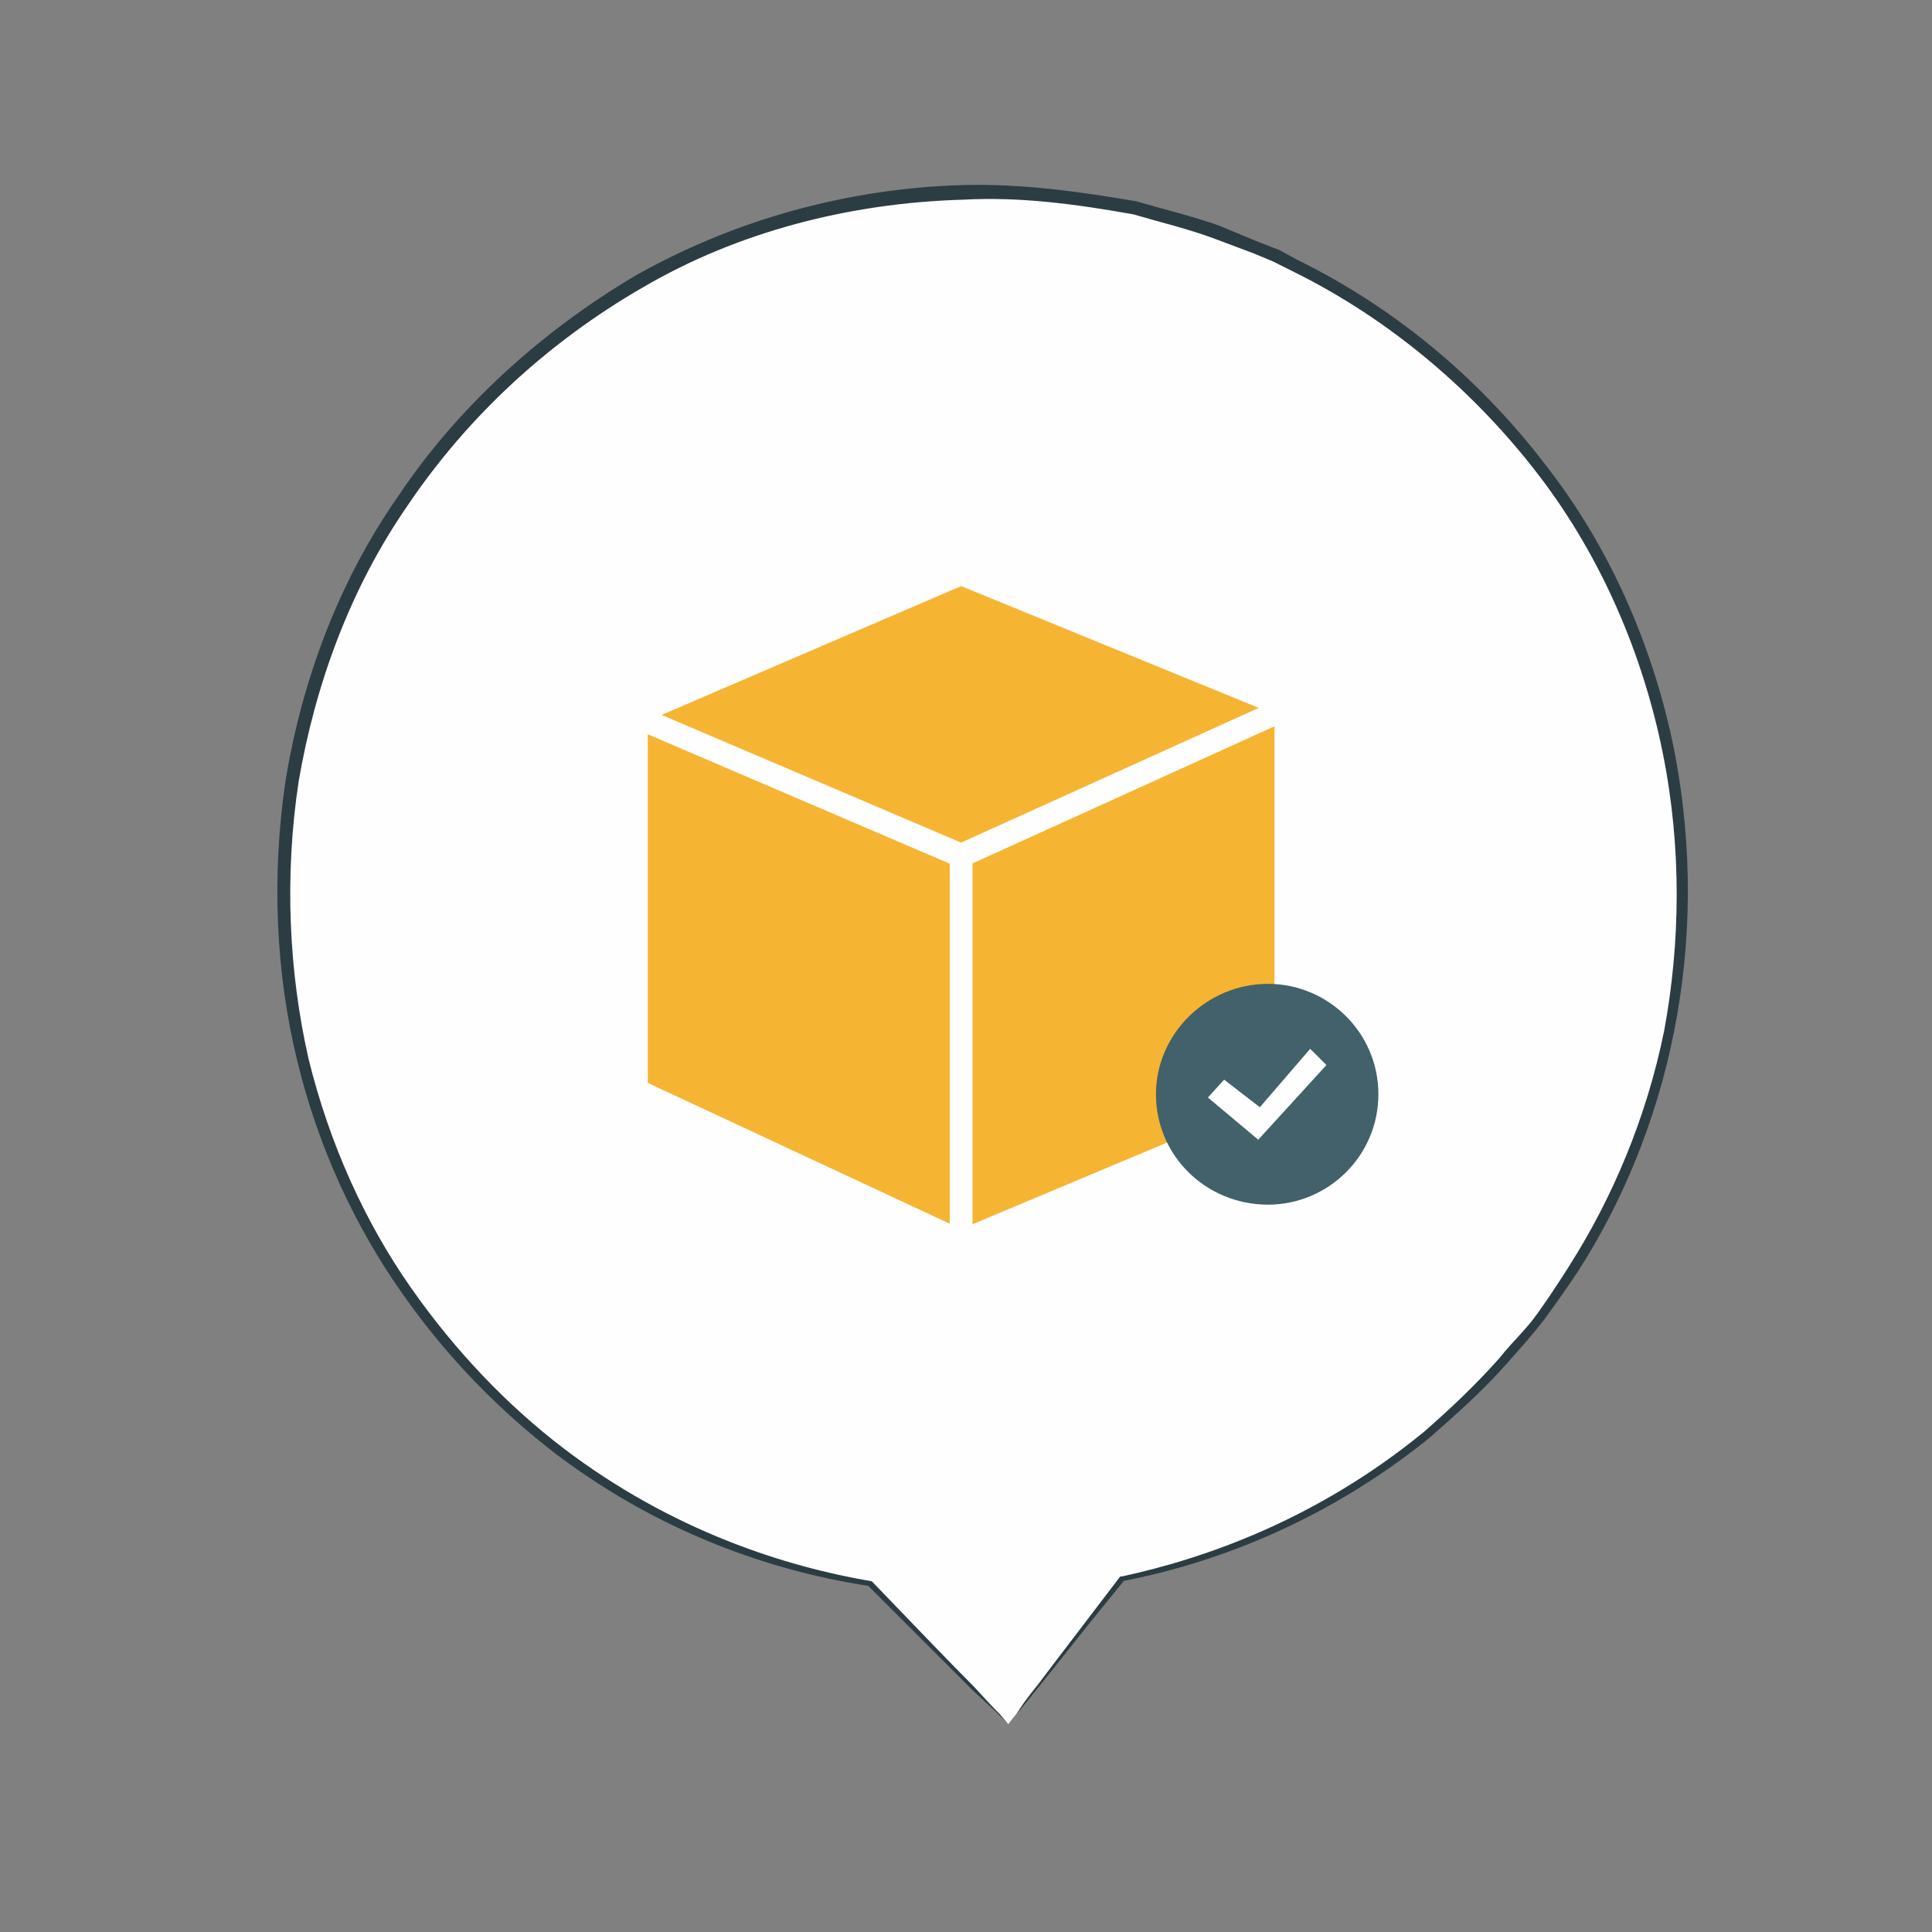
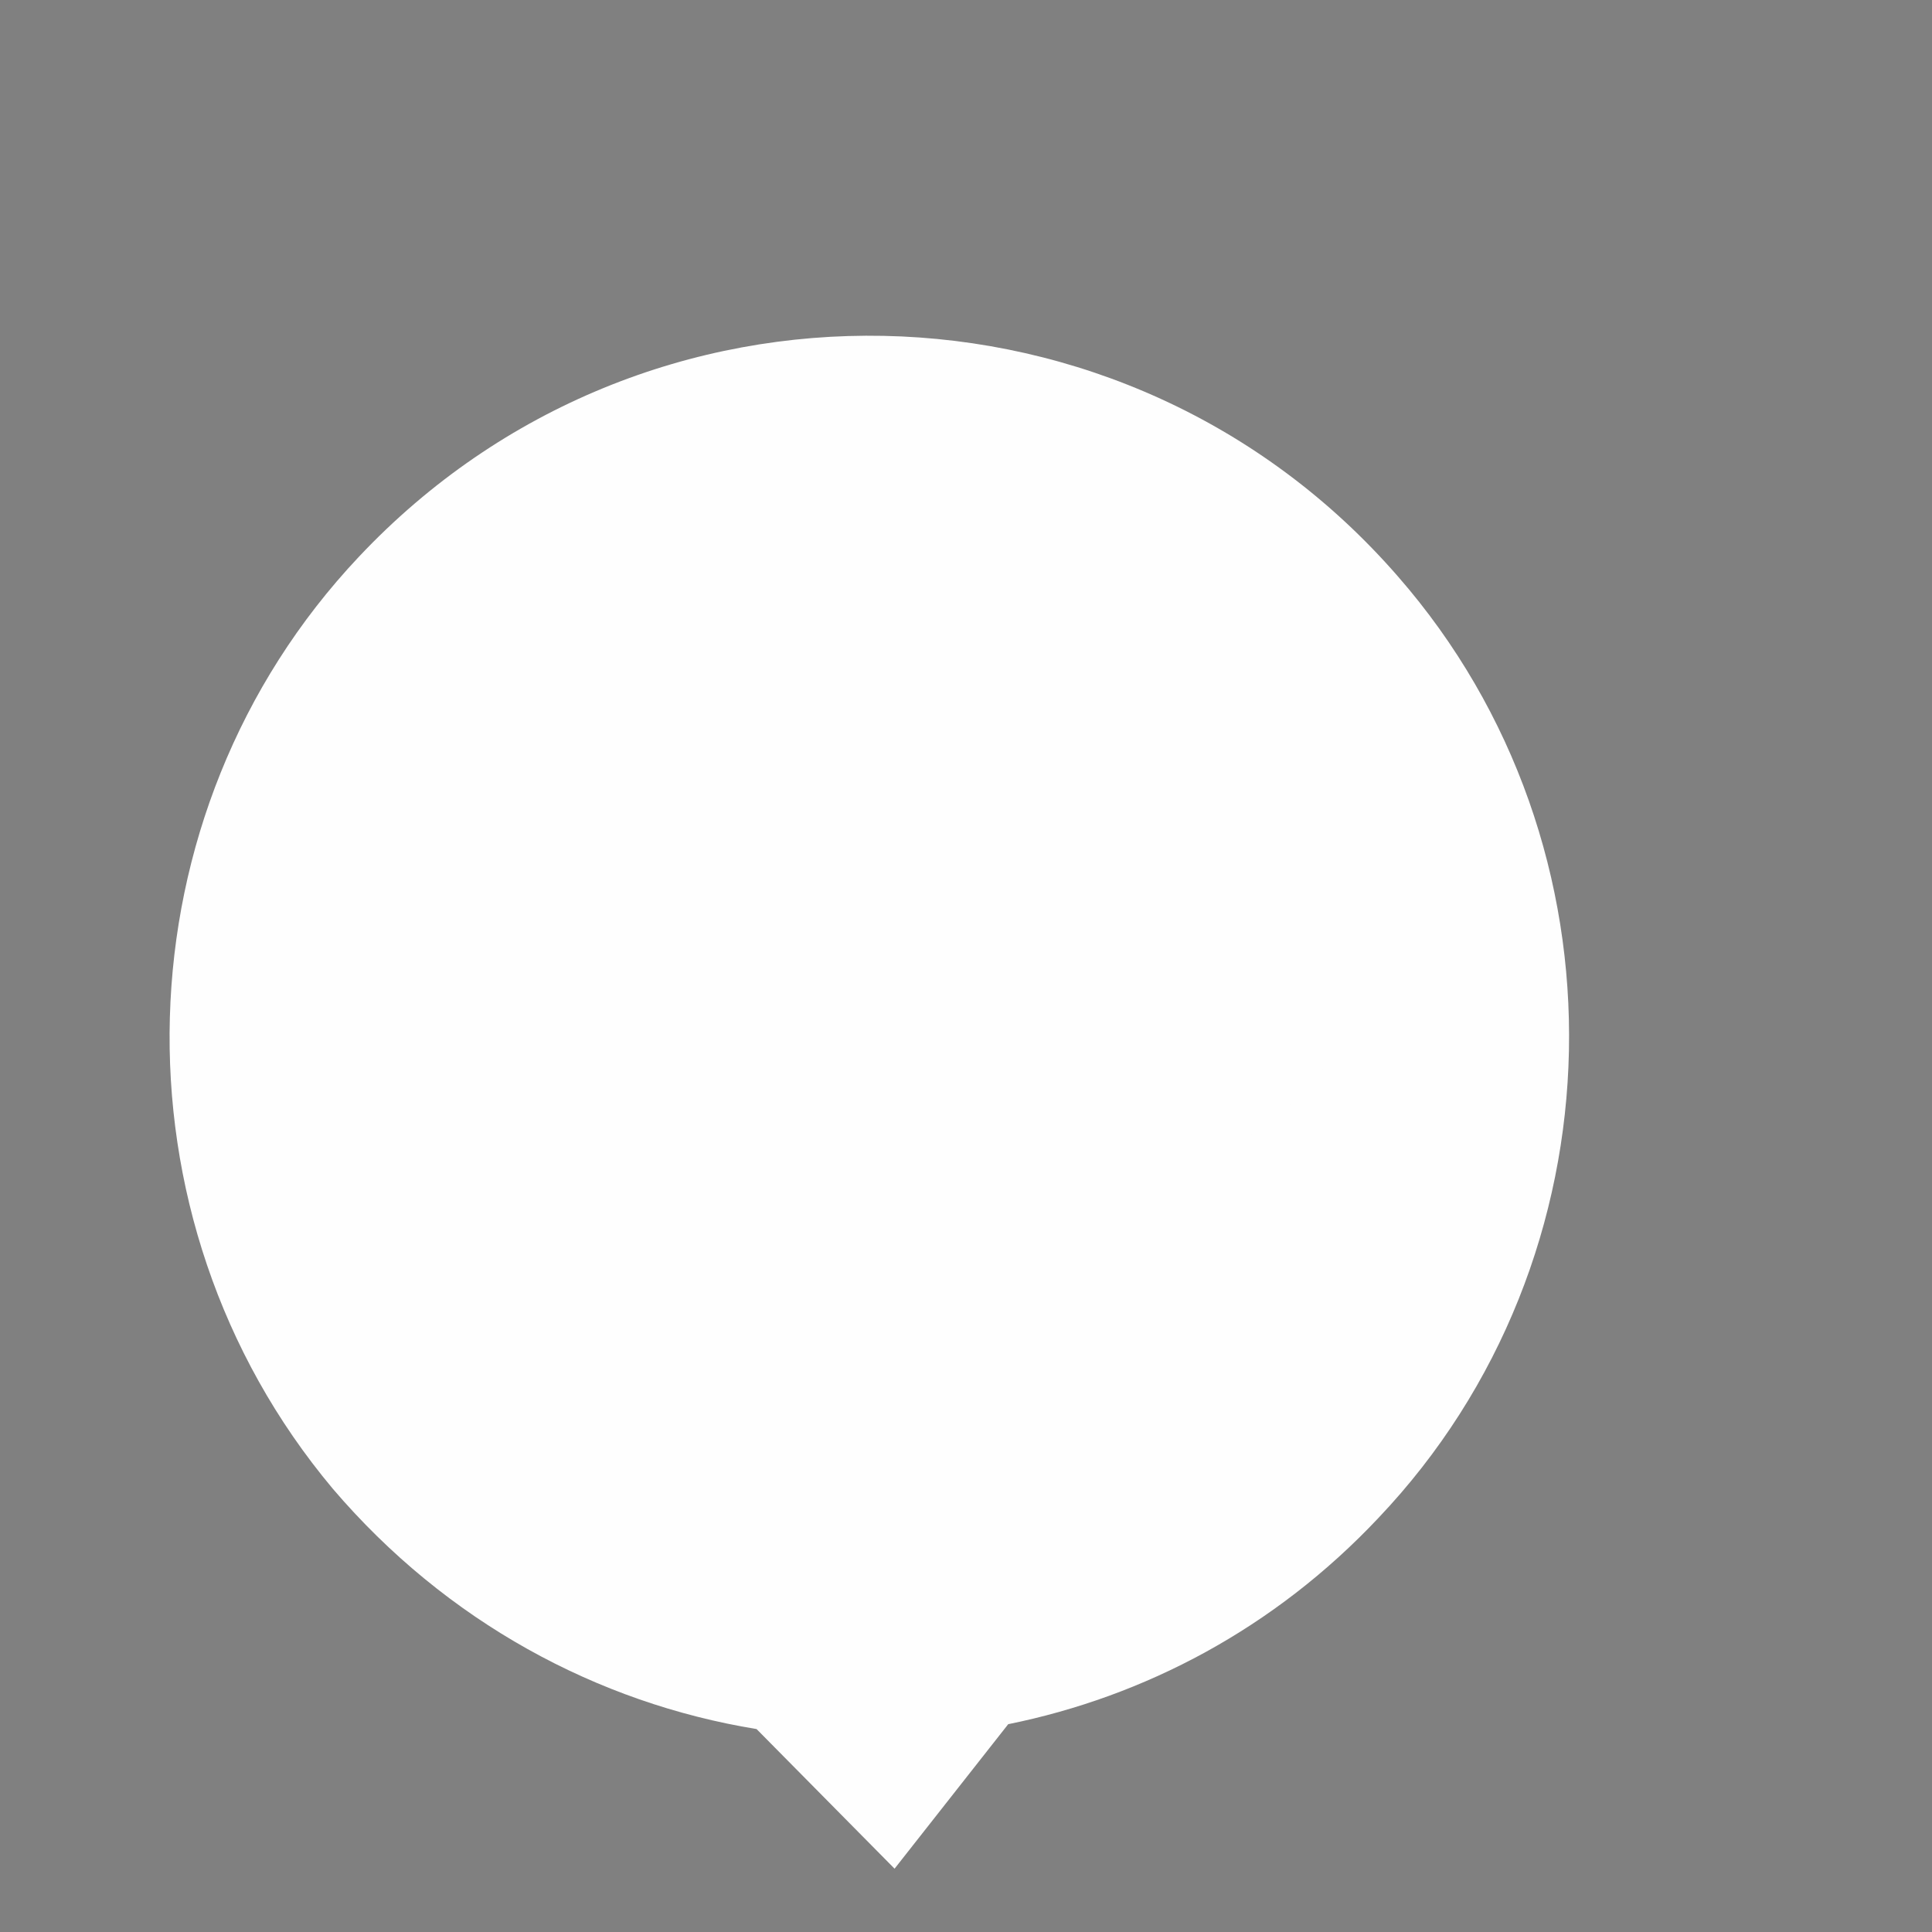
<svg xmlns="http://www.w3.org/2000/svg" version="1.2" viewBox="0 0 119 119" width="119" height="119">
  <rect x="0" y="0" width="119" height="119" fill="#808080" stroke="none" />
  <title>slide-home-svg</title>
  <style>
		.s0 { fill: #fefefe } 
		.s1 { fill: #2c3c43 } 
		.s2 { fill: #f6b433 } 
		.s3 { fill: #42616a } 
	</style>
  <g id="Layer_x0020_1">
    <g id="_1452918036384">
-       <path id="Layer" class="s0" d="m62.1 106.2l7-8.9c8.4-1.7 16.4-5.9 22.8-12.7 15.2-16 15.7-41.4 1.2-58-16.7-19.2-46.4-19.9-64-1.2-14.9 15.8-15.6 40.7-1.6 57.4 7 8.2 16.3 13.2 26.1 14.8l8.5 8.6z" />
-       <path id="Layer" class="s1" d="m62.1 106.2q0 0-0.5-0.5-0.6-0.6-1.7-1.6c-1.5-1.5-3.7-3.7-6.4-6.4v-0.3h0.1v0.3c-5.3-0.8-12.4-2.9-19.3-8.1-3.4-2.6-6.7-5.9-9.5-9.9-2.9-4.1-5.2-9-6.5-14.4-1.3-5.3-1.6-11.3-0.7-17.3 1-6 3.2-12.1 6.9-17.4 3.6-5.4 8.7-10.1 14.6-13.6 6-3.4 13-5.4 20.2-5.6 3.6-0.1 7.2 0.4 10.7 1 1.7 0.5 3.4 0.9 5.1 1.5l2.4 1 1.3 0.5 1.1 0.6c6.3 3.1 11.5 7.6 15.5 12.9 4 5.2 6.5 11.3 7.7 17.2 1.2 6.1 1.1 12 0 17.5-1.1 5.5-3.2 10.5-5.9 14.7q-1 1.5-2.1 3c-0.7 0.9-1.5 1.8-2.3 2.7-1.5 1.7-3.2 3.2-4.8 4.6-6.7 5.4-13.7 7.8-18.9 8.8h0.1c-2.3 2.8-4 5-5.3 6.6q-0.8 1-1.3 1.6-0.5 0.6-0.5 0.6 0 0 0.5-0.6 0.4-0.7 1.3-1.8c1.2-1.6 2.9-3.8 5.1-6.7h0.1c5.1-1.1 12-3.5 18.6-8.9 1.6-1.4 3.2-2.9 4.7-4.6 0.7-0.9 1.6-1.7 2.3-2.7q1-1.4 2-3c2.6-4.1 4.7-9 5.8-14.4 1-5.4 1.1-11.3-0.1-17.2-1.2-5.9-3.7-11.9-7.6-17-3.9-5.1-9.1-9.6-15.2-12.6l-1.2-0.6-1.2-0.5-2.4-0.9c-1.6-0.6-3.3-1-5-1.5-3.4-0.6-6.9-1.1-10.5-0.9-7 0.2-13.9 2-19.7 5.4-5.9 3.4-10.8 8-14.4 13.3-3.7 5.3-5.8 11.3-6.8 17.1-0.9 5.9-0.6 11.8 0.6 17.1 1.3 5.3 3.5 10.1 6.3 14.1 2.8 4 6 7.3 9.4 9.9 6.7 5.1 13.7 7.3 19 8.2 0 0 0.1 0.1 0.1 0.2l-0.2 0.1 0.1-0.3c2.7 2.8 4.8 5 6.3 6.5q1 1.1 1.6 1.7 0.5 0.6 0.5 0.6z" />
-       <path id="Layer" class="s2" d="m59.2 36.1l-19.3 8.3v22.3l19.3 9 19.3-8.1v-23.6z" />
-       <path id="Layer" class="s0" d="m59.2 53.5l-19.6-8.4 0.6-1.3 19 8.1 19-8.6 0.6 1.3z" />
-       <path id="Layer" class="s0" d="m58.5 75.7h1.4v-23h-1.4z" />
-       <path id="Layer" class="s3" d="m84.9 67.4c0 3.8-3.1 6.8-6.8 6.8-3.8 0-6.9-3-6.9-6.8 0-3.7 3.1-6.8 6.9-6.8 3.7 0 6.8 3 6.8 6.8z" />
+       <path id="Layer" class="s0" d="m62.1 106.2c8.4-1.7 16.4-5.9 22.8-12.7 15.2-16 15.7-41.4 1.2-58-16.7-19.2-46.4-19.9-64-1.2-14.9 15.8-15.6 40.7-1.6 57.4 7 8.2 16.3 13.2 26.1 14.8l8.5 8.6z" />
      <path id="Layer" class="s0" d="m74.4 67.6l1-1.1 2.2 1.7 3.1-3.6 1 1-4.2 4.6z" />
    </g>
  </g>
</svg>